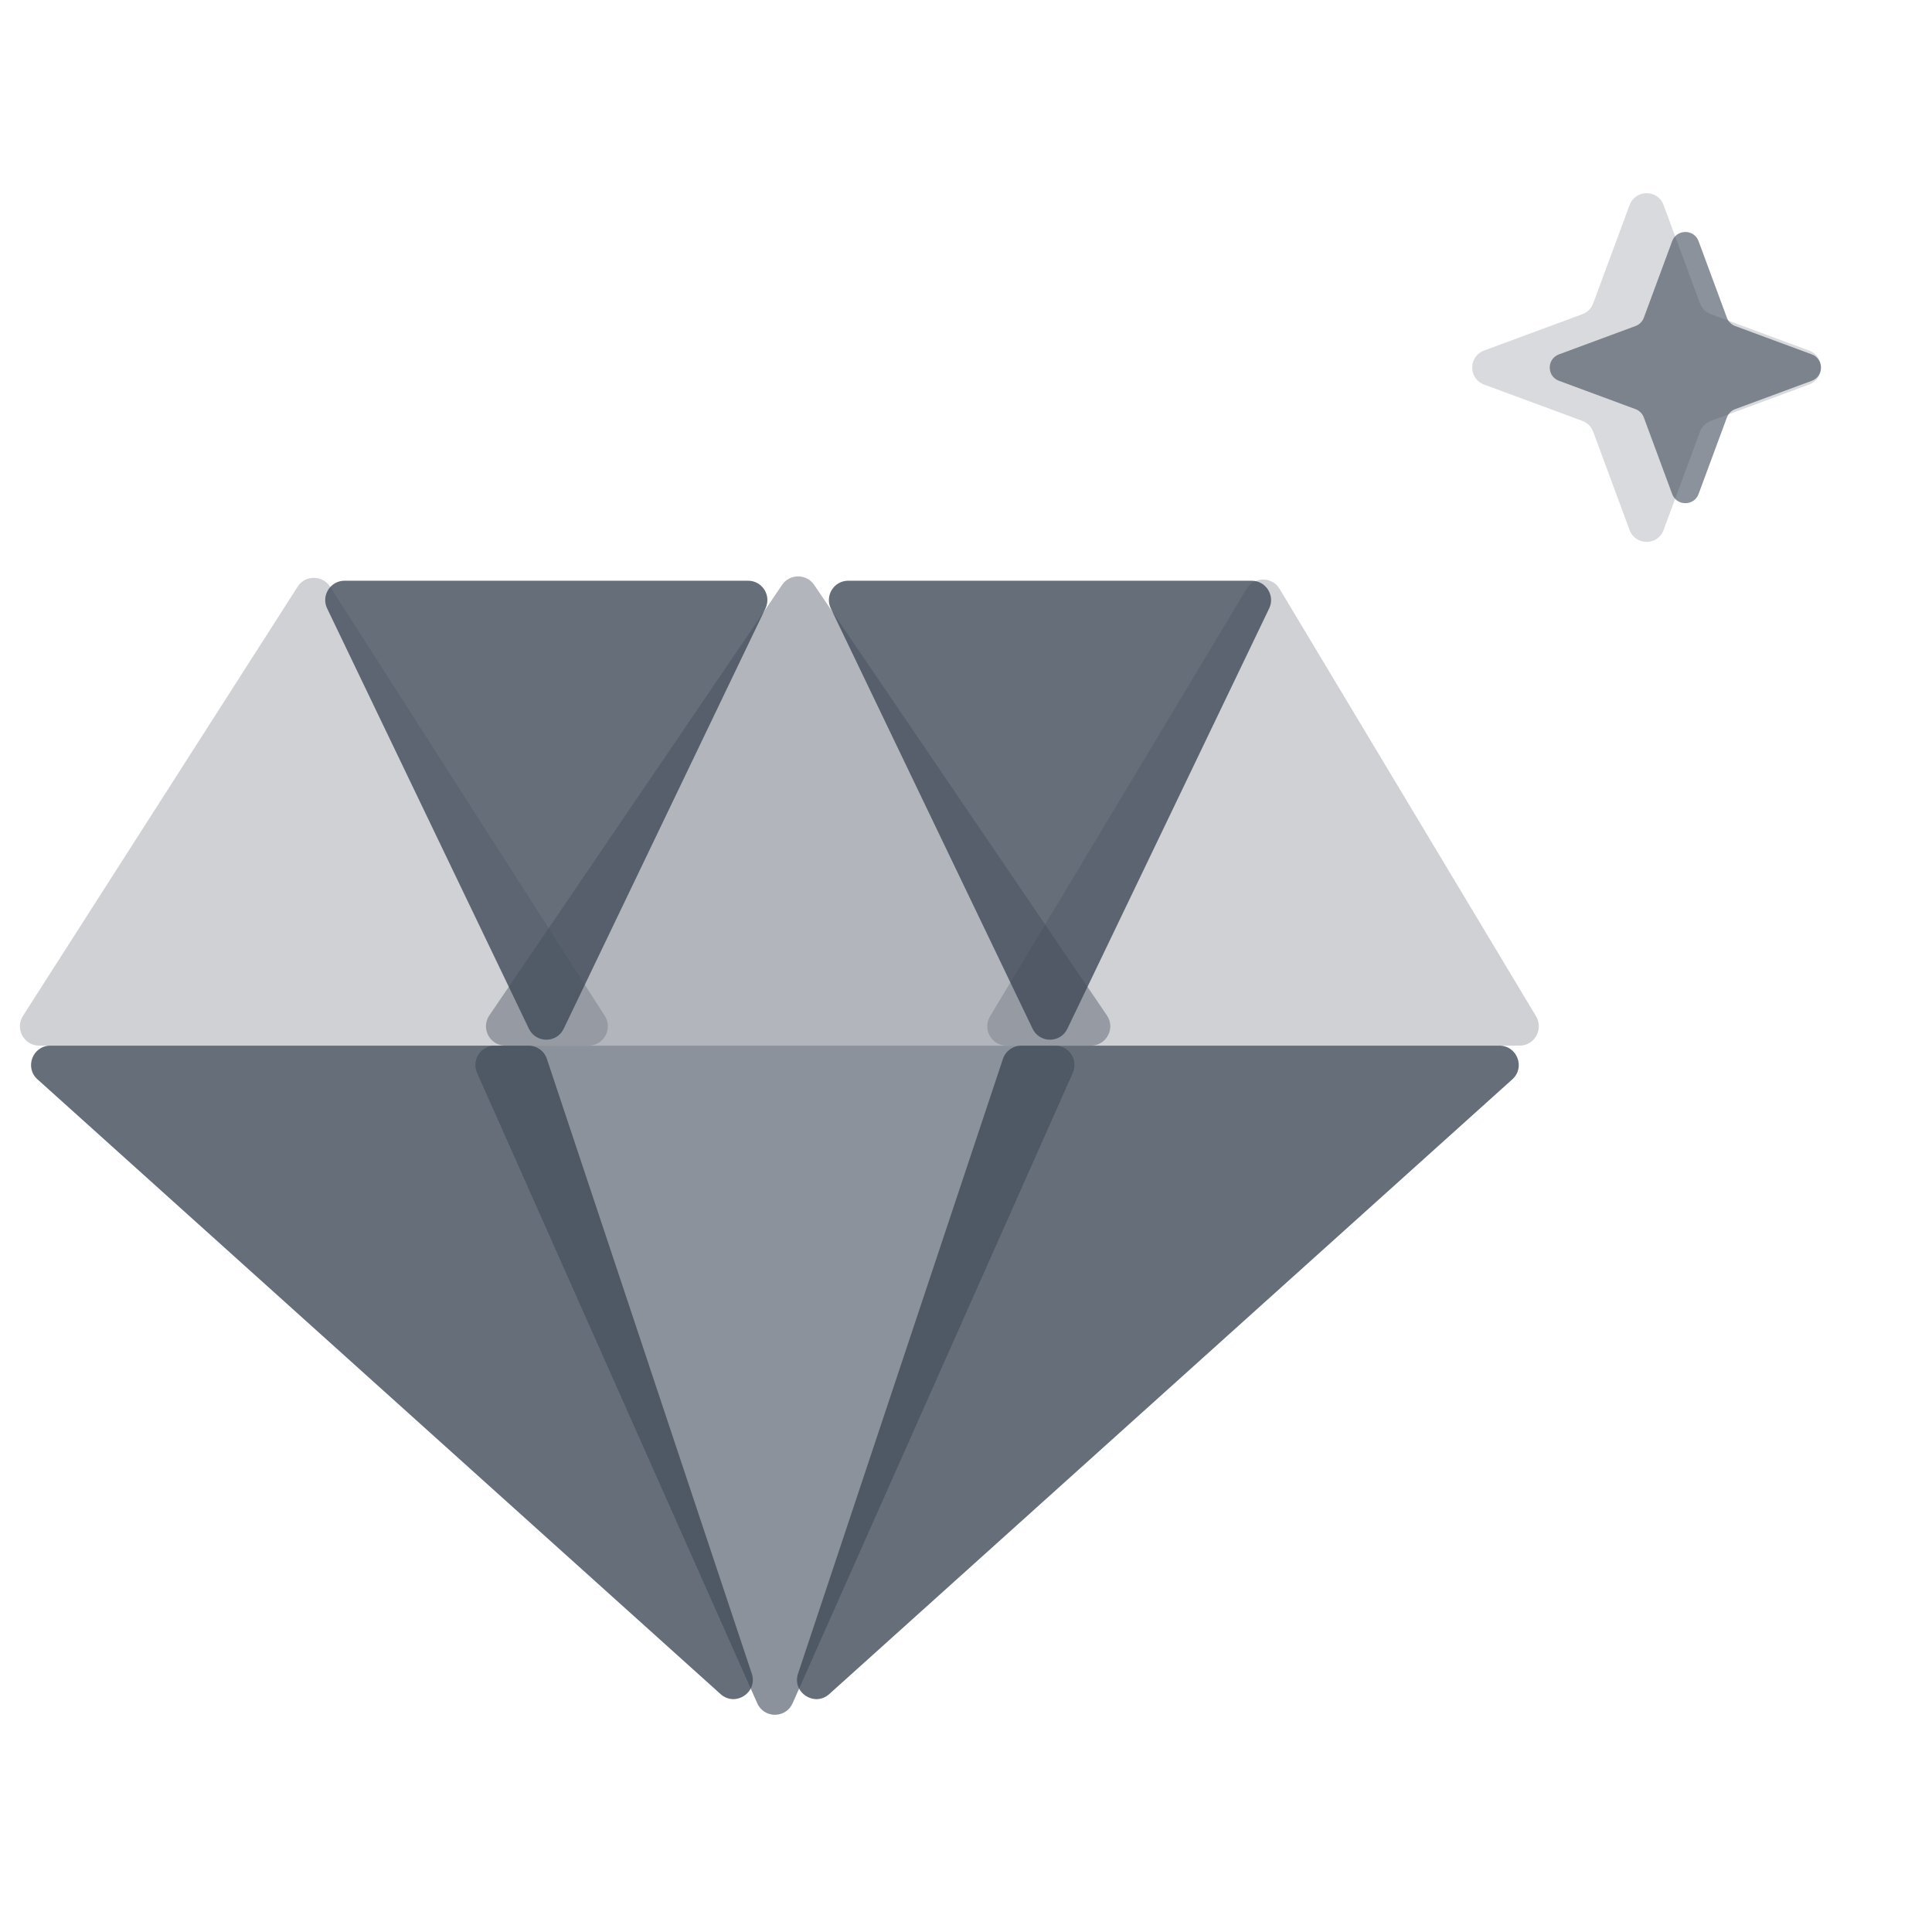
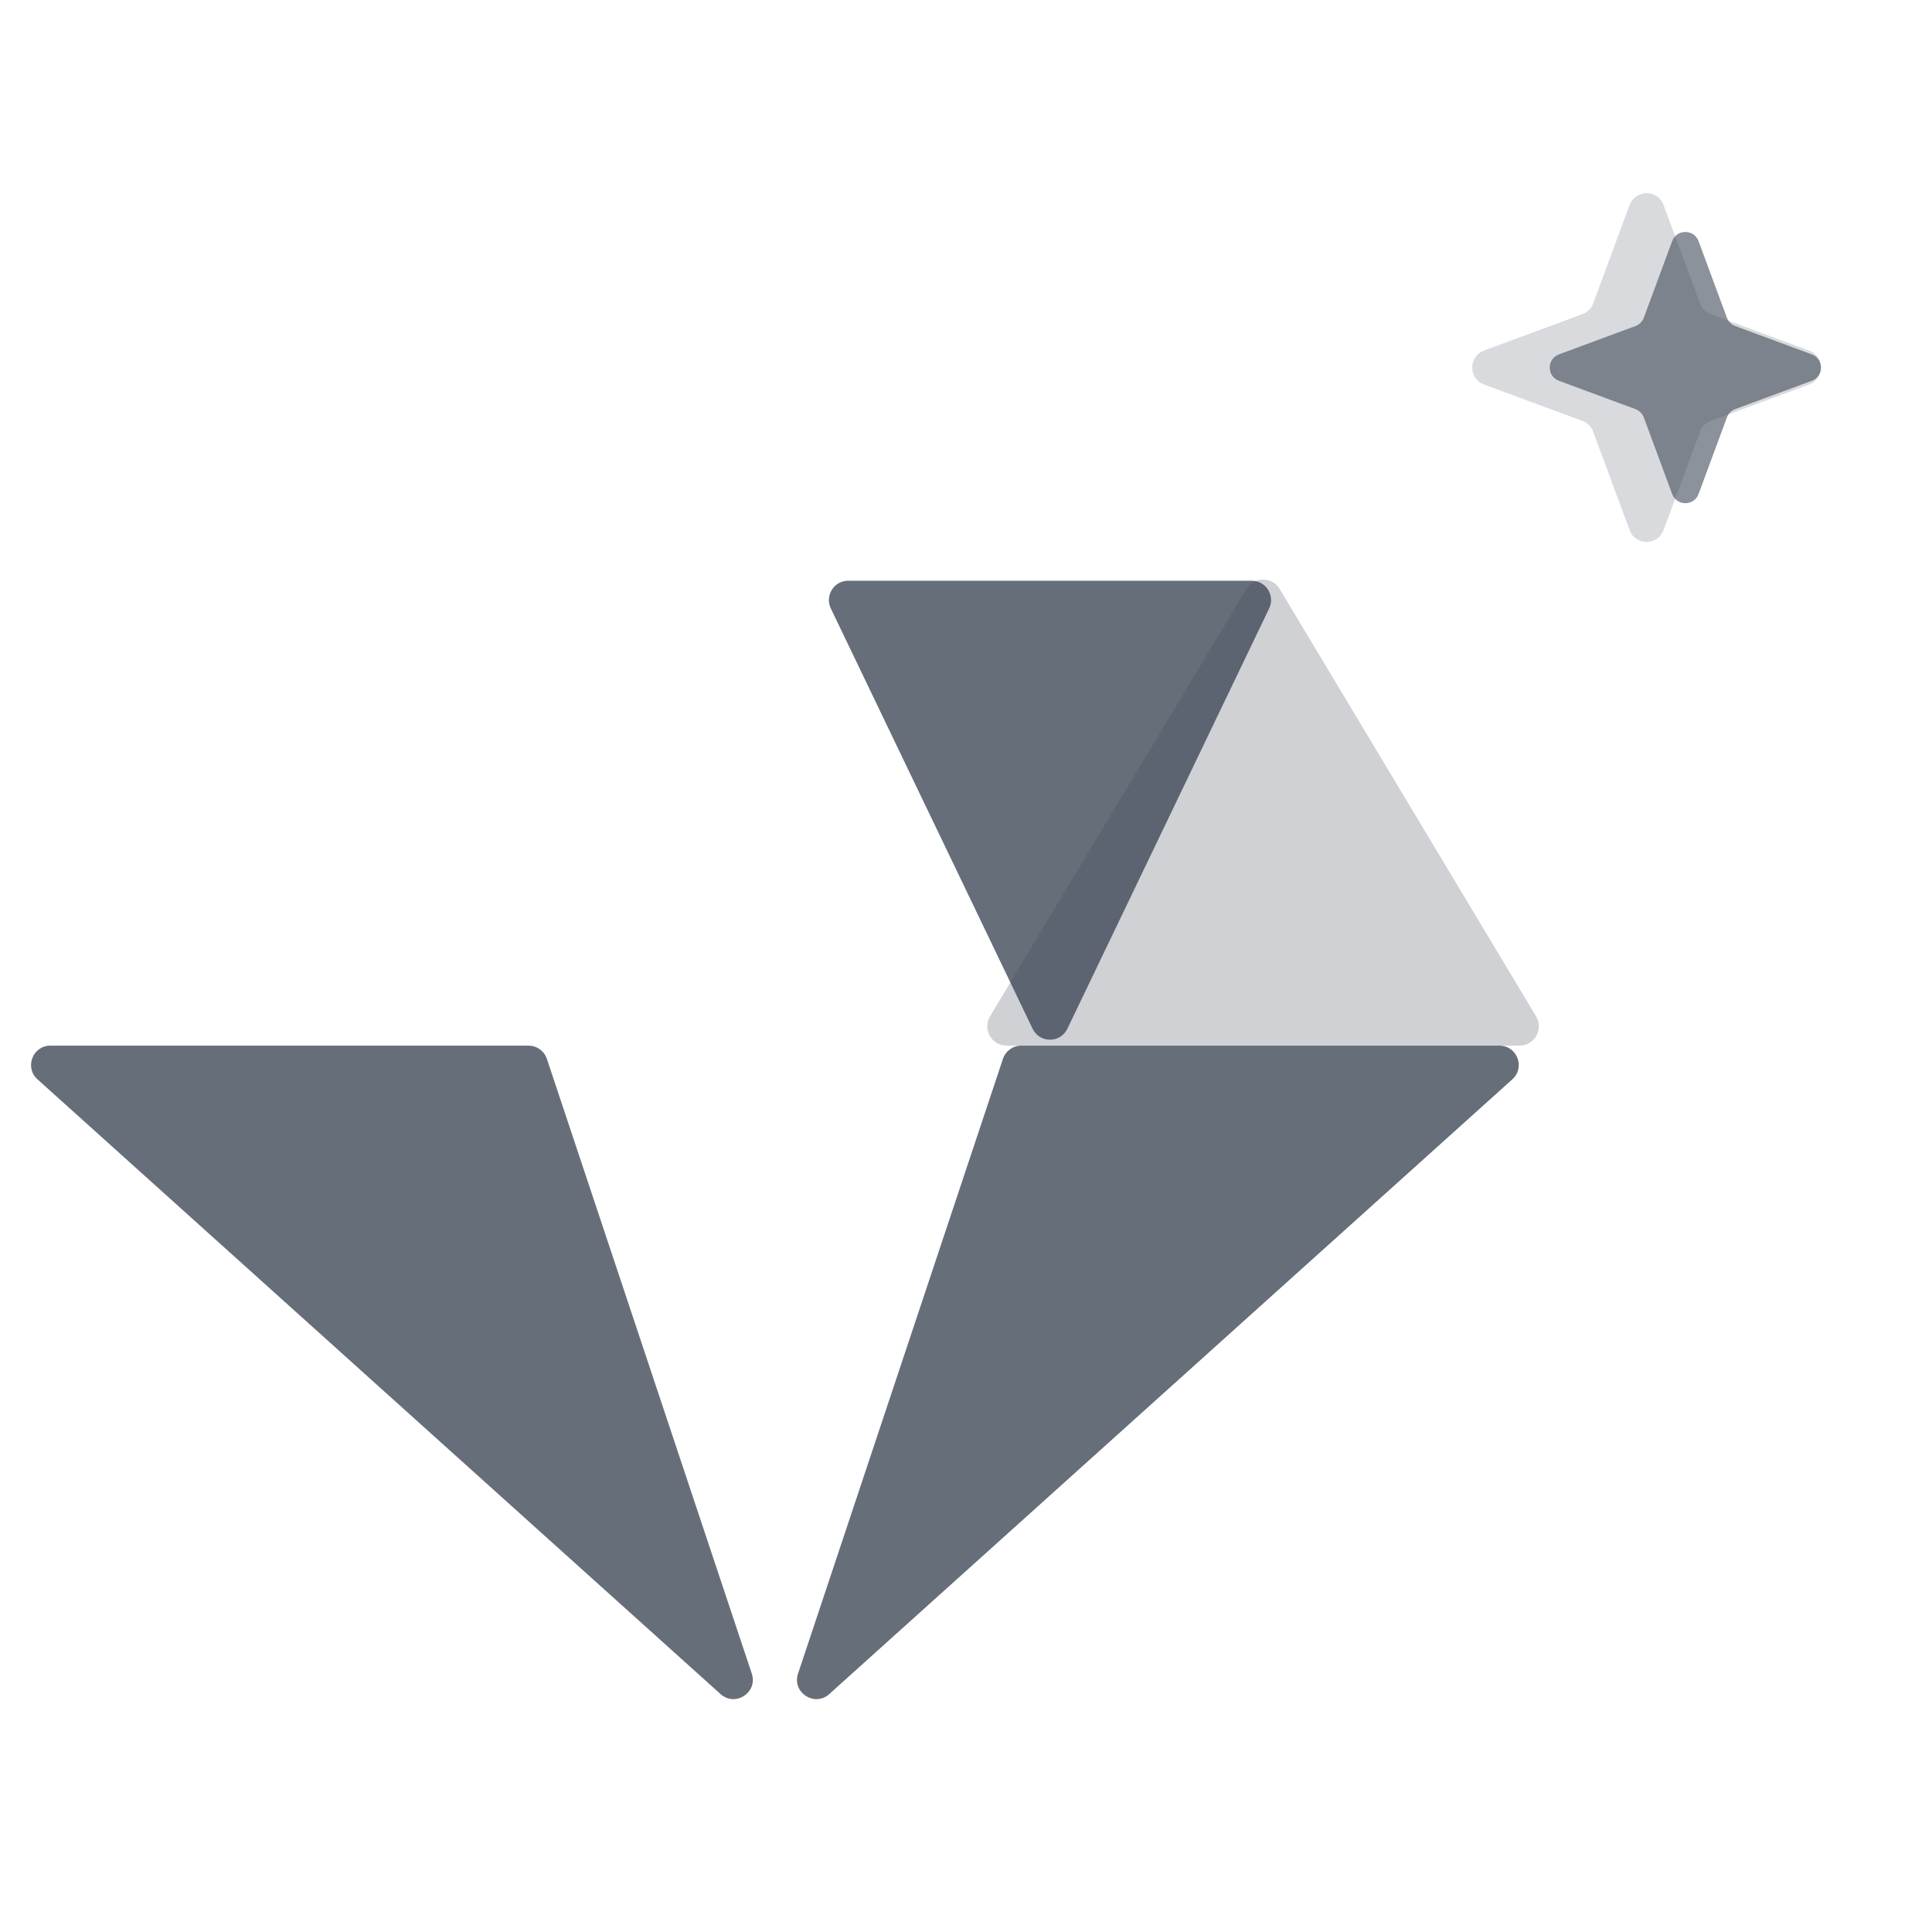
<svg xmlns="http://www.w3.org/2000/svg" width="50" height="50" viewBox="0 0 50 50" fill="none">
-   <path d="M20.512 44.081C20.336 44.477 19.774 44.477 19.598 44.081L12.346 27.765C12.199 27.434 12.441 27.061 12.803 27.061L27.307 27.061C27.669 27.061 27.911 27.434 27.764 27.765L20.512 44.081Z" fill="#404A58" fill-opacity="0.6" />
  <path d="M21.462 43.842C21.08 44.186 20.491 43.8 20.653 43.313L25.956 27.403C26.024 27.199 26.215 27.061 26.431 27.061L38.804 27.061C39.263 27.061 39.48 27.627 39.139 27.933L21.462 43.842Z" fill="#404A58" fill-opacity="0.8" />
  <path d="M19.456 43.313C19.618 43.8 19.029 44.186 18.647 43.842L0.97 27.933C0.629 27.627 0.846 27.061 1.304 27.061L13.678 27.061C13.894 27.061 14.085 27.199 14.153 27.403L19.456 43.313Z" fill="#404A58" fill-opacity="0.8" />
-   <path d="M7.702 15.185C7.898 14.878 8.347 14.878 8.544 15.185L15.652 26.291C15.865 26.624 15.626 27.061 15.23 27.061H1.015C0.62 27.061 0.381 26.624 0.594 26.291L7.702 15.185Z" fill="#404A58" fill-opacity="0.25" />
-   <path d="M20.242 15.135C20.44 14.844 20.87 14.844 21.069 15.135L28.647 26.279C28.873 26.611 28.635 27.061 28.233 27.061H13.078C12.676 27.061 12.438 26.611 12.664 26.279L20.242 15.135Z" fill="#404A58" fill-opacity="0.4" />
  <path d="M27.624 26.623C27.443 27.002 26.904 27.002 26.723 26.623L21.501 15.746C21.342 15.414 21.584 15.029 21.952 15.029L32.395 15.029C32.763 15.029 33.005 15.414 32.846 15.746L27.624 26.623Z" fill="#404A58" fill-opacity="0.8" />
  <path d="M32.259 15.242C32.453 14.918 32.922 14.918 33.117 15.242L39.754 26.303C39.953 26.637 39.713 27.061 39.325 27.061H26.051C25.662 27.061 25.422 26.637 25.622 26.303L32.259 15.242Z" fill="#404A58" fill-opacity="0.25" />
-   <path d="M14.589 26.623C14.408 27.002 13.869 27.002 13.688 26.623L8.466 15.746C8.307 15.414 8.549 15.029 8.917 15.029L19.36 15.029C19.728 15.029 19.97 15.414 19.81 15.746L14.589 26.623Z" fill="#404A58" fill-opacity="0.8" />
  <path d="M43.275 6.242C43.392 5.924 43.841 5.924 43.959 6.242L44.692 8.223C44.729 8.322 44.807 8.401 44.907 8.438L46.888 9.171C47.206 9.289 47.206 9.738 46.888 9.855L44.907 10.588C44.807 10.625 44.729 10.704 44.692 10.804L43.959 12.784C43.841 13.102 43.392 13.102 43.275 12.784L42.542 10.804C42.505 10.704 42.426 10.625 42.326 10.588L40.346 9.855C40.028 9.738 40.028 9.289 40.346 9.171L42.326 8.438C42.426 8.401 42.505 8.322 42.542 8.223L43.275 6.242Z" fill="#404A58" fill-opacity="0.6" />
  <path d="M42.174 5.306C42.325 4.898 42.902 4.898 43.053 5.306L43.996 7.853C44.043 7.981 44.145 8.082 44.273 8.13L46.819 9.072C47.228 9.223 47.228 9.801 46.819 9.952L44.273 10.894C44.145 10.942 44.043 11.043 43.996 11.171L43.053 13.718C42.902 14.126 42.325 14.126 42.174 13.718L41.231 11.171C41.184 11.043 41.083 10.942 40.954 10.894L38.408 9.952C37.999 9.801 37.999 9.223 38.408 9.072L40.954 8.13C41.083 8.082 41.184 7.981 41.231 7.853L42.174 5.306Z" fill="#404A58" fill-opacity="0.2" />
</svg>